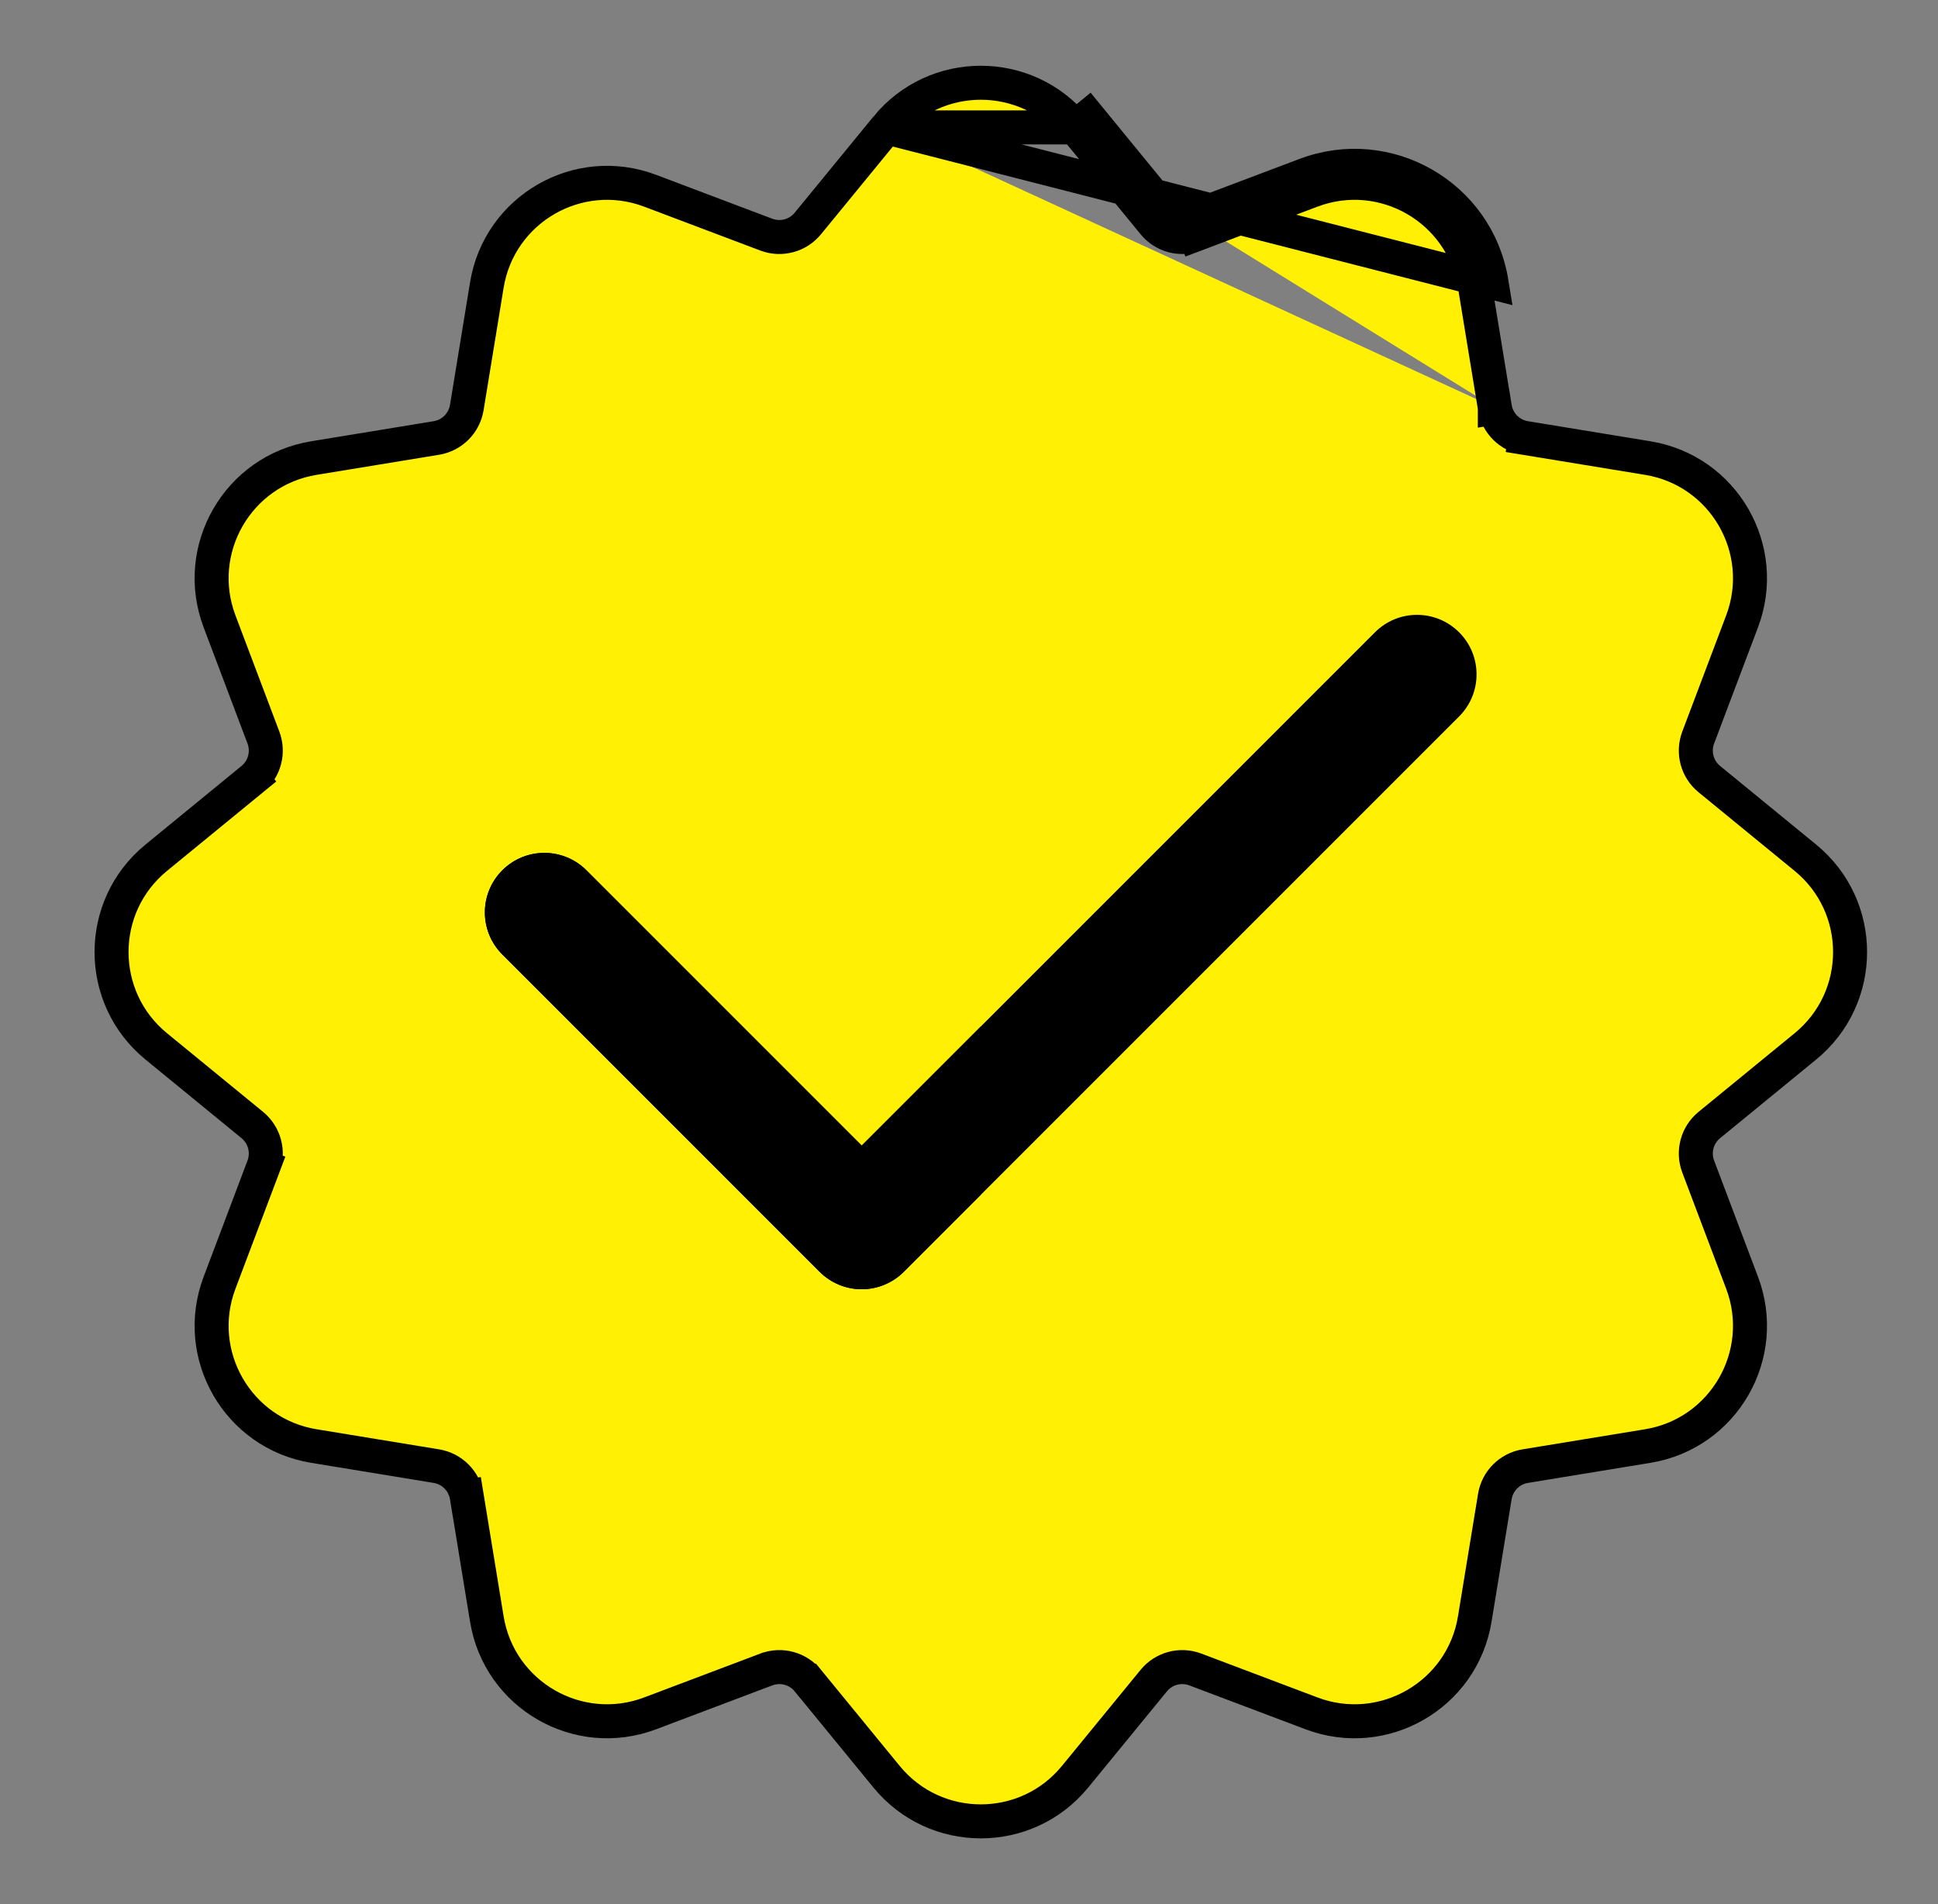
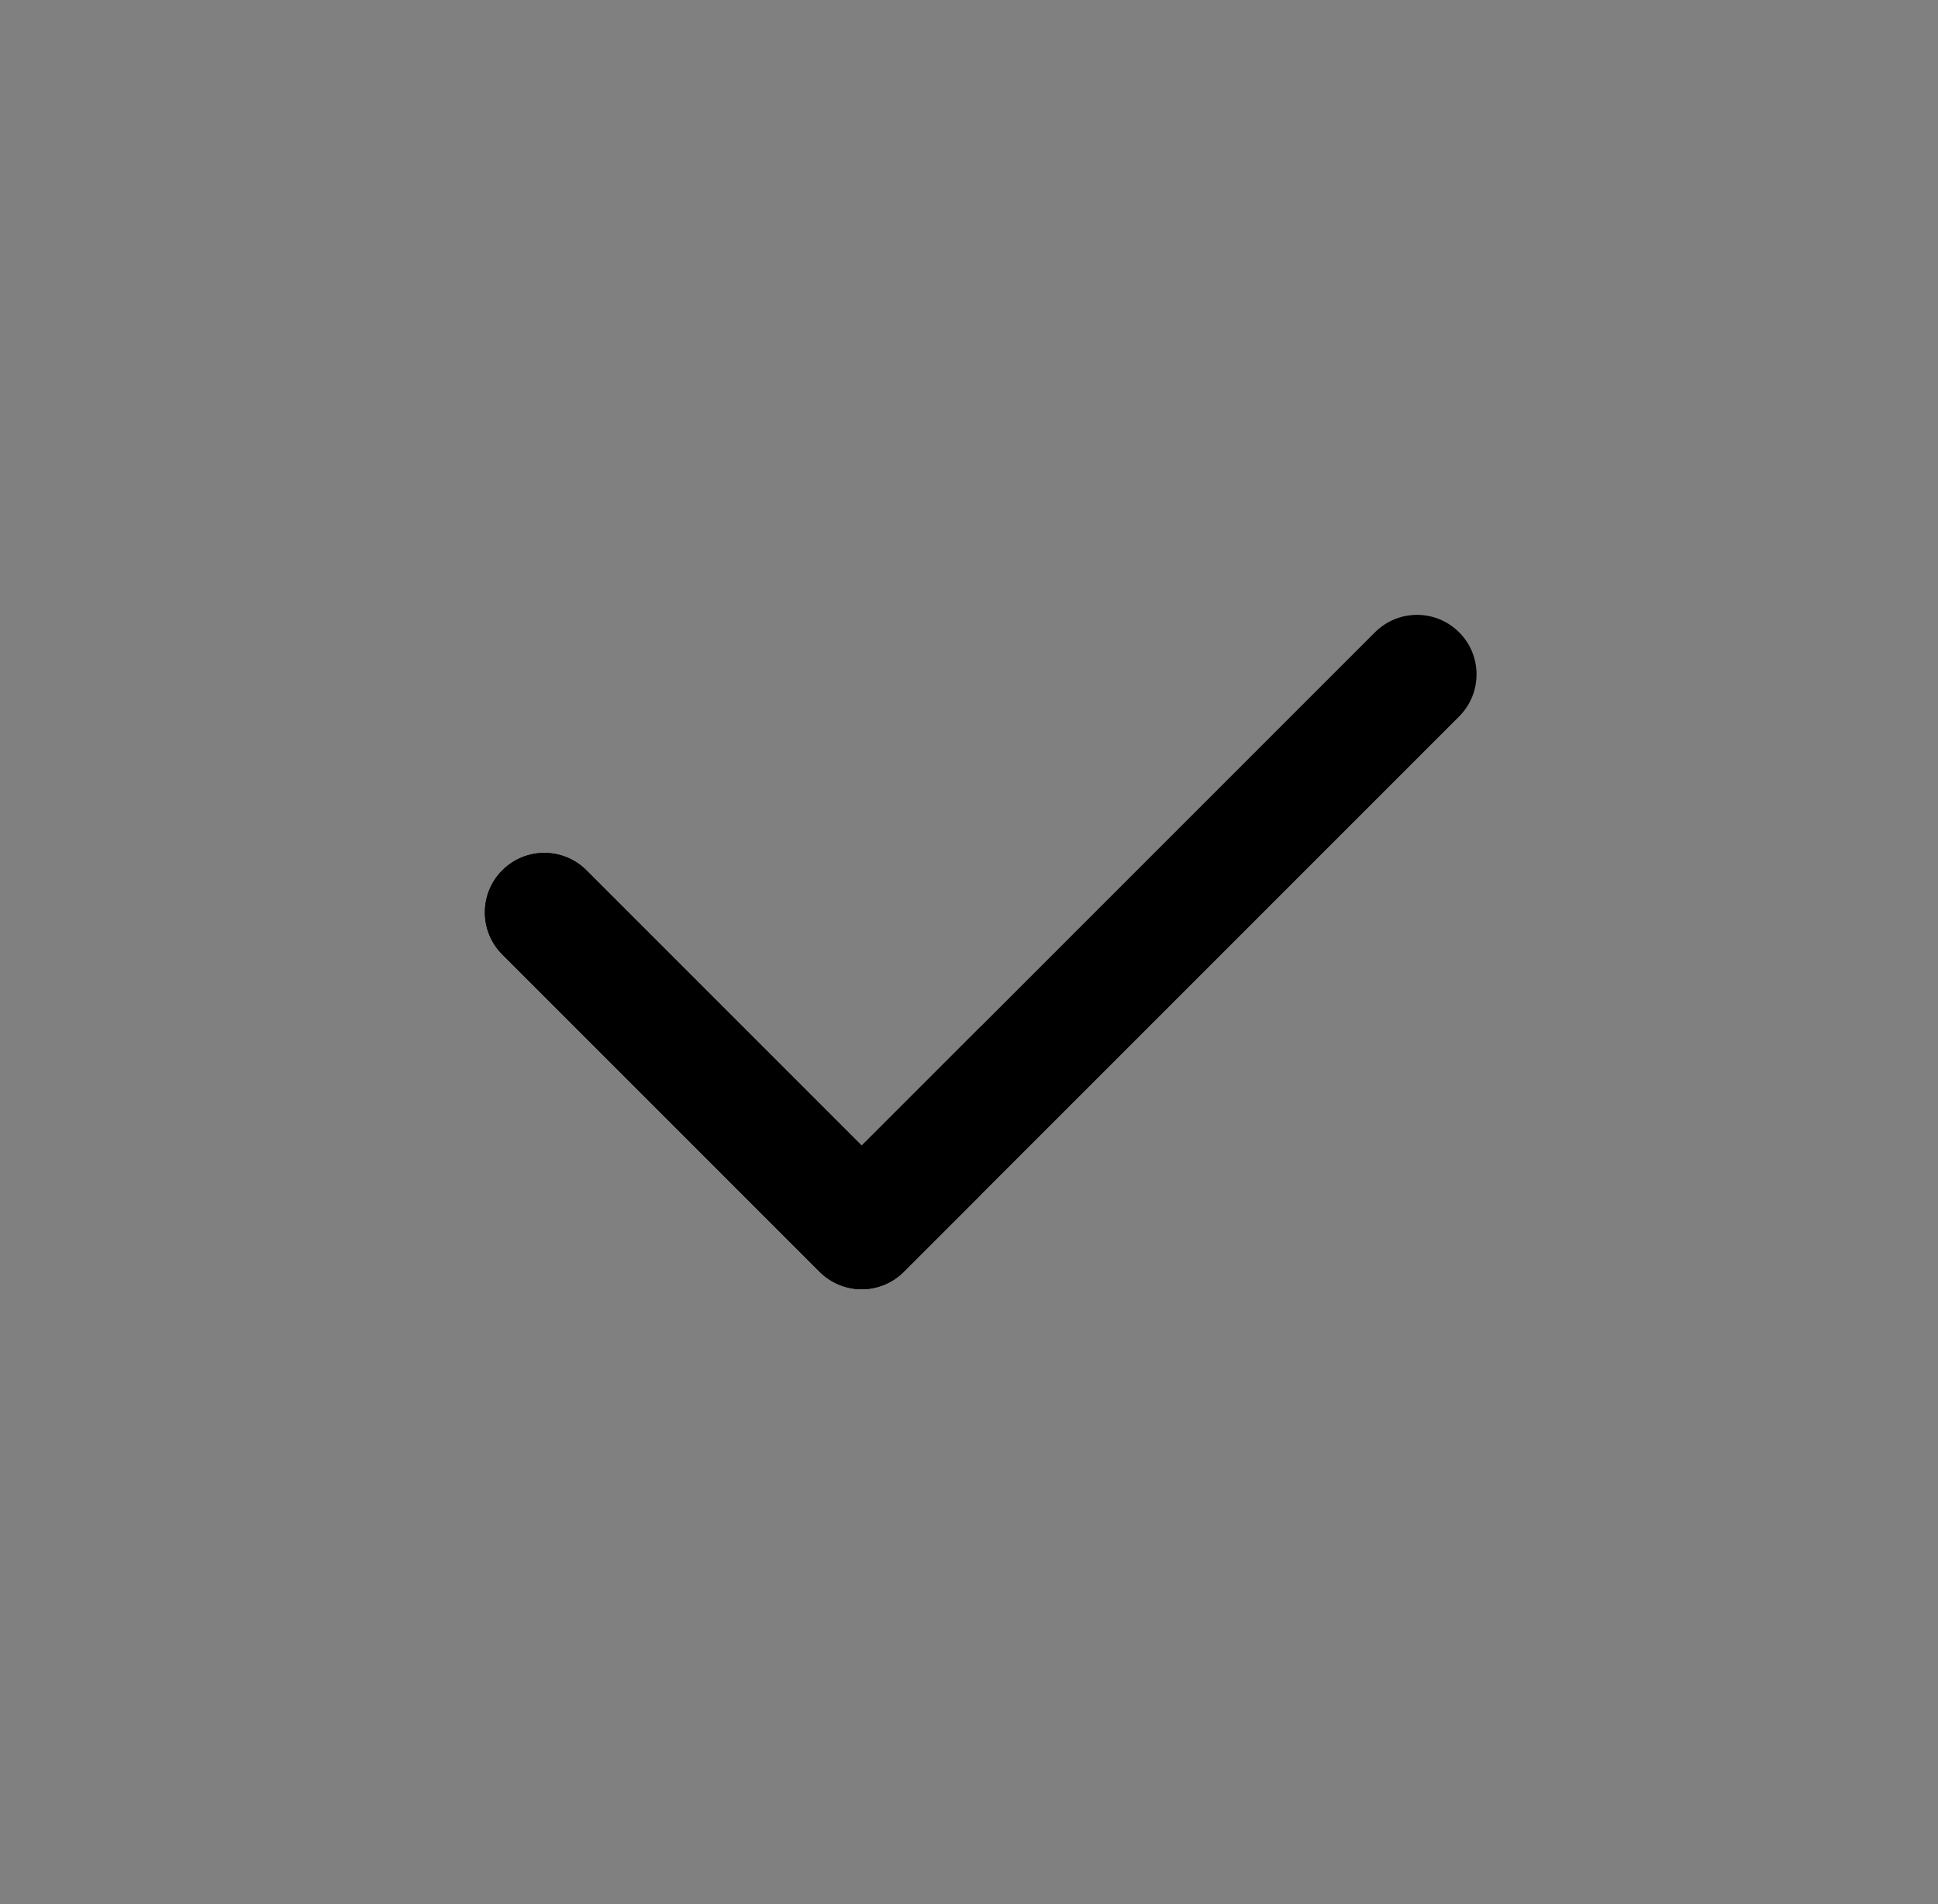
<svg xmlns="http://www.w3.org/2000/svg" width="57" height="56" viewBox="0 0 57 56" fill="none">
  <rect x="0" y="0" width="57" height="56" fill="#808080" stroke="none" />
  <mask id="mask0_1_6777" style="mask-type:luminance" maskUnits="userSpaceOnUse" x="0" y="0" width="57" height="56">
    <path d="M56.847 0H0.847V56H56.847V0Z" fill="white" />
  </mask>
  <g mask="url(#mask0_1_6777)">
-     <path d="M26.075 3.747L26.075 3.747L23.76 6.573C23.466 6.933 22.974 7.065 22.539 6.901L19.122 5.61C17.005 4.81 14.685 6.149 14.319 8.382L13.729 11.988L13.729 11.988C13.653 12.446 13.294 12.806 12.835 12.881L12.835 12.881L9.23 13.472C6.996 13.838 5.657 16.157 6.457 18.274L7.748 21.692C7.912 22.127 7.78 22.619 7.421 22.913L7.104 22.526L7.421 22.913L4.594 25.227C2.843 26.661 2.843 29.339 4.594 30.773L7.421 33.087L7.421 33.087C7.78 33.382 7.912 33.873 7.748 34.308L7.28 34.131L7.748 34.308L6.457 37.726C5.657 39.843 6.996 42.162 9.23 42.528L12.835 43.119L12.835 43.119C13.294 43.194 13.653 43.554 13.729 44.013L13.235 44.093L13.729 44.013L14.319 47.618C14.685 49.851 17.005 51.19 19.122 50.39L22.539 49.099L22.54 49.099C22.974 48.935 23.466 49.066 23.76 49.427C23.76 49.427 23.761 49.427 23.761 49.427L26.075 52.253L26.075 52.253C27.508 54.004 30.186 54.005 31.62 52.253L33.934 49.427C33.934 49.427 33.934 49.427 33.934 49.427C34.229 49.066 34.72 48.935 35.155 49.099L35.155 49.099L38.573 50.39C40.69 51.19 43.009 49.851 43.375 47.618L43.375 47.618L43.966 44.013C43.966 44.013 43.966 44.013 43.966 44.013C44.041 43.554 44.401 43.194 44.86 43.119L44.86 43.119L48.465 42.528C50.698 42.162 52.037 39.843 51.238 37.726L49.947 34.308L49.947 34.308C49.782 33.873 49.914 33.382 50.274 33.087L50.274 33.087L53.101 30.773C54.852 29.339 54.852 26.661 53.101 25.227L50.274 22.913L50.274 22.913C49.914 22.619 49.782 22.127 49.947 21.692L49.947 21.692L51.238 18.274C51.238 18.274 51.238 18.274 51.238 18.274C52.037 16.157 50.698 13.838 48.465 13.472L44.86 12.881L44.941 12.388L44.86 12.881C44.401 12.806 44.041 12.446 43.966 11.987M26.075 3.747L43.868 8.301C43.452 5.756 40.809 4.231 38.396 5.142L34.978 6.433M26.075 3.747C27.508 1.996 30.186 1.996 31.62 3.747L26.075 3.747ZM43.966 11.987L44.46 11.907L43.966 11.988L43.966 11.987ZM43.966 11.987L43.375 8.382L43.375 8.382C43.009 6.149 40.69 4.81 38.573 5.61L35.155 6.901L34.978 6.433M34.978 6.433C34.744 6.521 34.48 6.45 34.321 6.257L32.007 3.43L31.62 3.747L33.934 6.573L33.934 6.573C34.229 6.933 34.72 7.065 35.155 6.901L34.978 6.433Z" fill="#FFF004" stroke="black" />
    <path fill-rule="evenodd" clip-rule="evenodd" d="M42.915 18.596C43.599 19.279 43.599 20.387 42.915 21.071L26.582 37.404C26.254 37.732 25.808 37.917 25.344 37.917C24.88 37.917 24.435 37.732 24.107 37.404L14.774 28.071C14.09 27.387 14.09 26.279 14.774 25.596C15.457 24.912 16.565 24.912 17.248 25.596L25.344 33.692L40.44 18.596C41.124 17.912 42.232 17.912 42.915 18.596Z" fill="black" />
    <path fill-rule="evenodd" clip-rule="evenodd" d="M28.844 30.192V35.142L26.582 37.404C26.254 37.732 25.808 37.917 25.344 37.917C24.88 37.917 24.435 37.732 24.107 37.404L14.774 28.071C14.09 27.387 14.09 26.279 14.774 25.596C15.457 24.913 16.565 24.913 17.248 25.596L25.344 33.692L28.844 30.192Z" fill="black" />
  </g>
</svg>